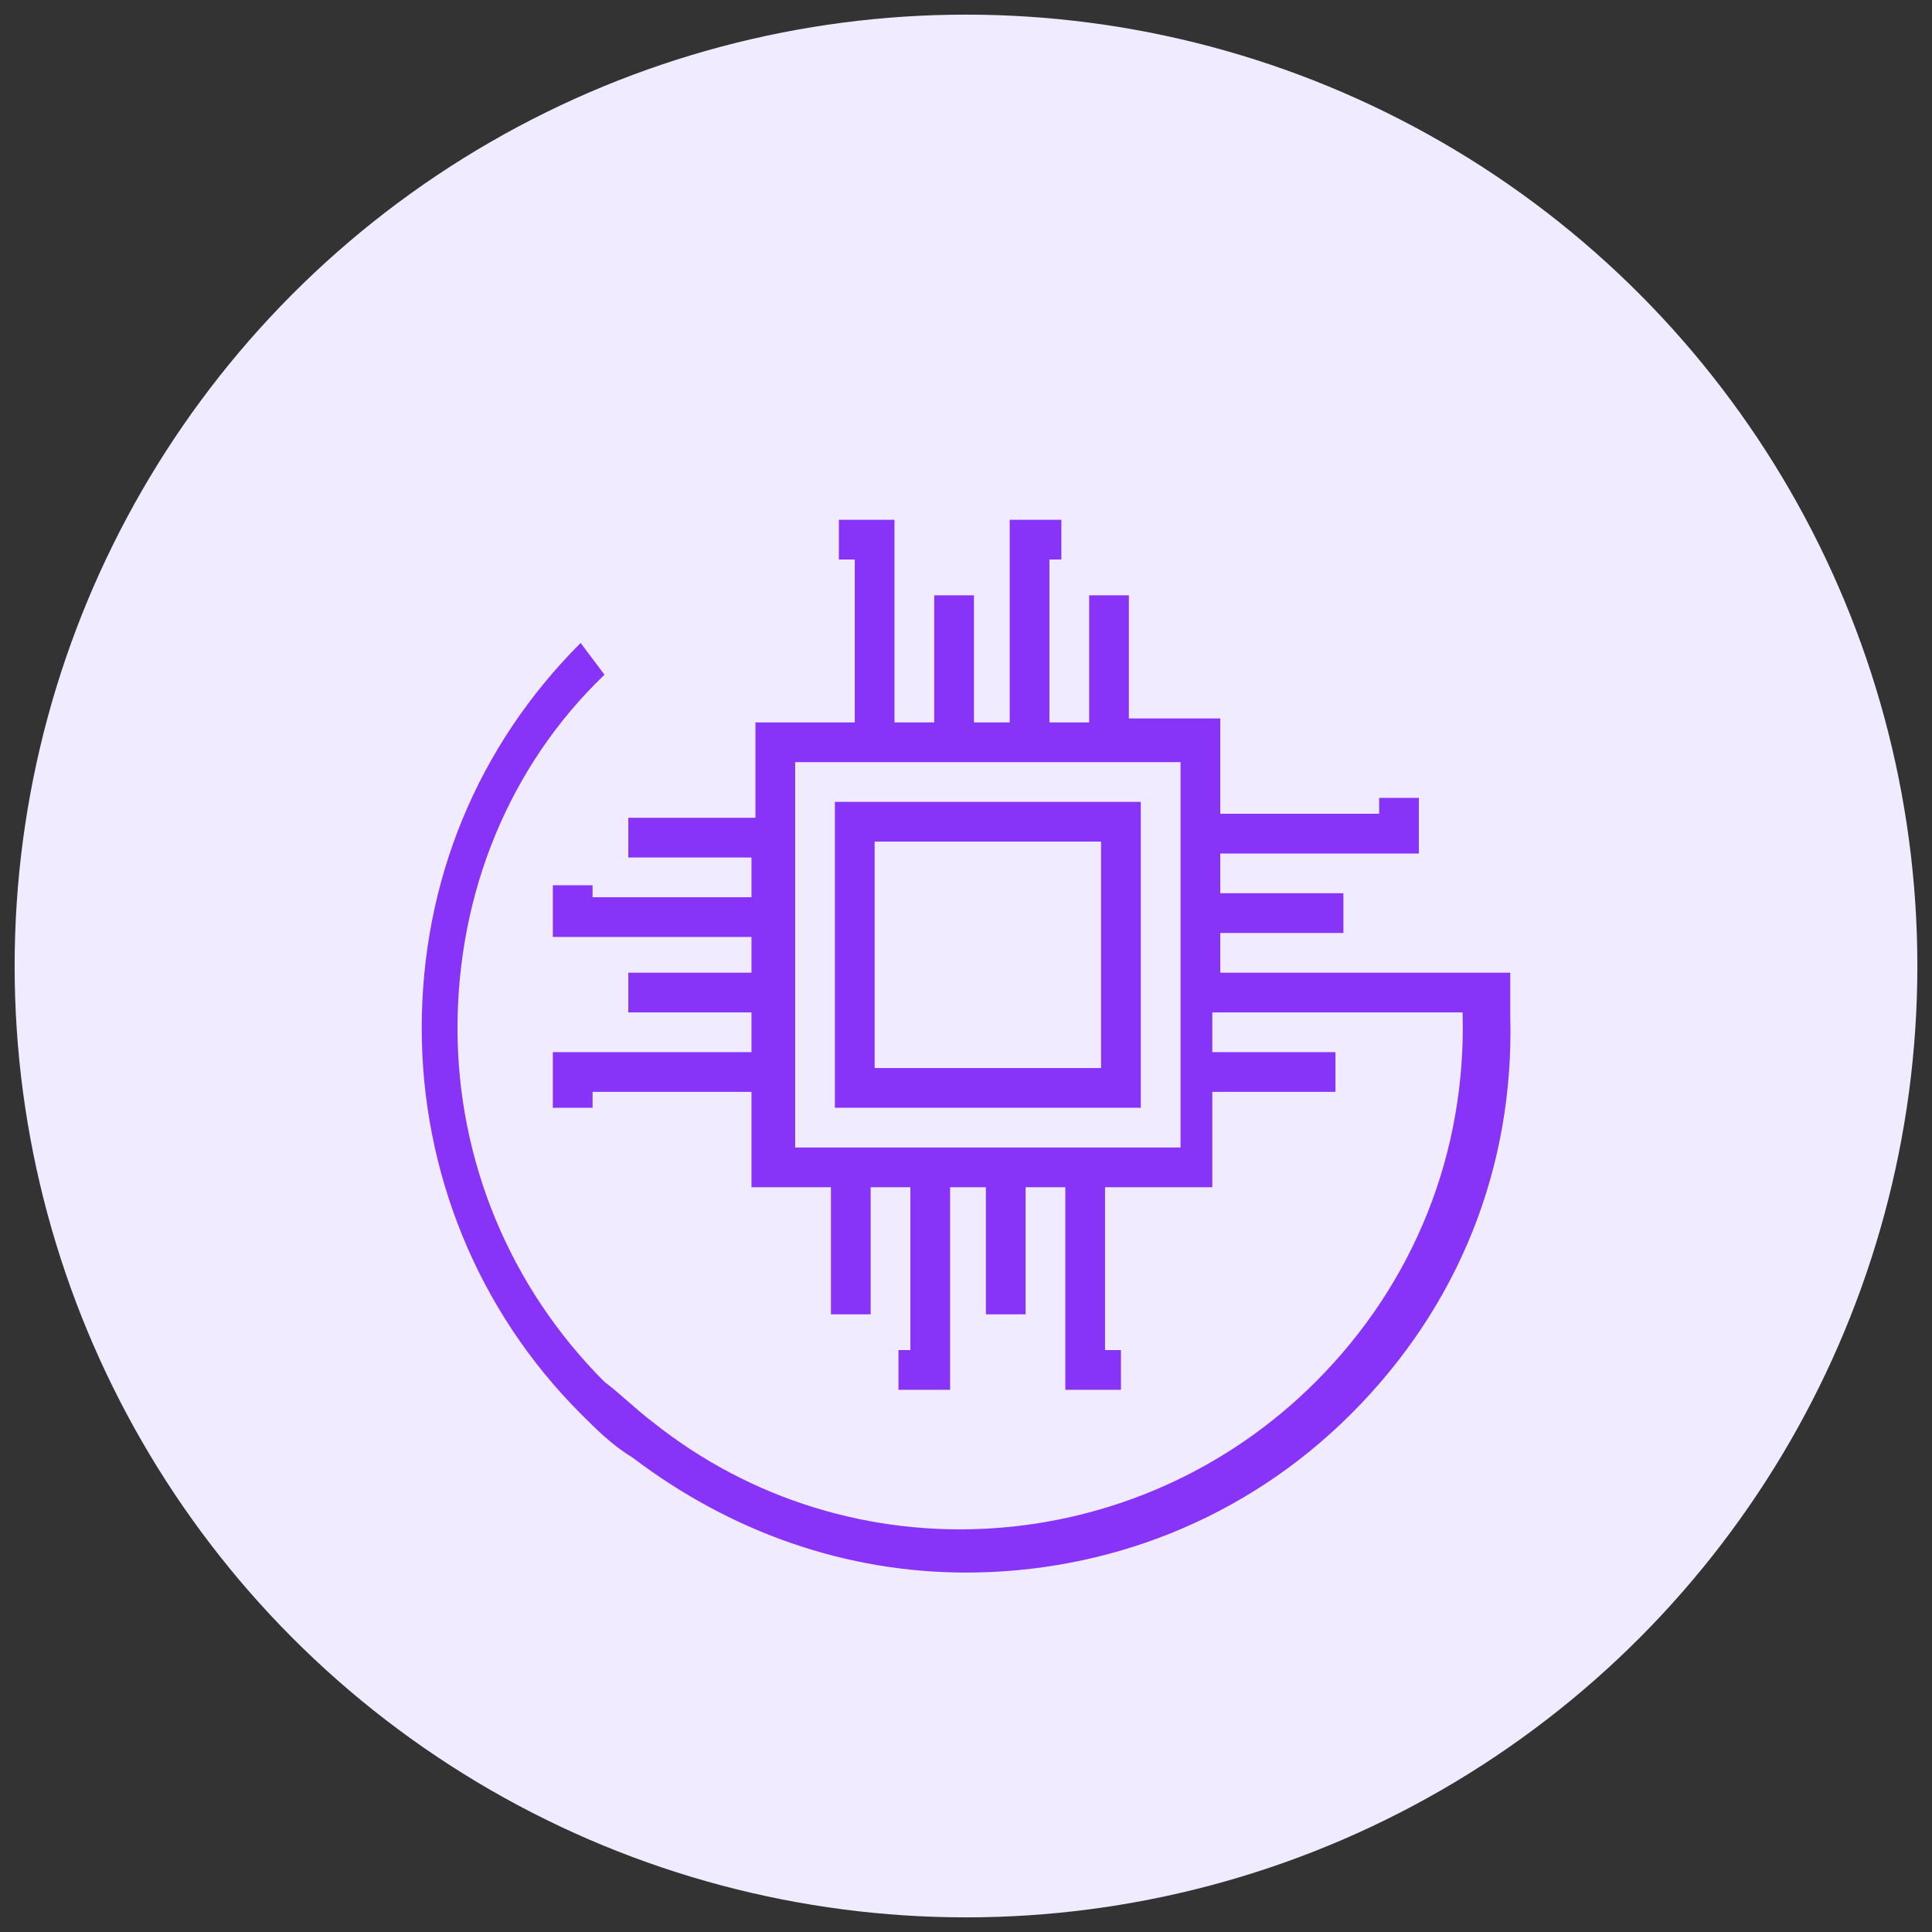
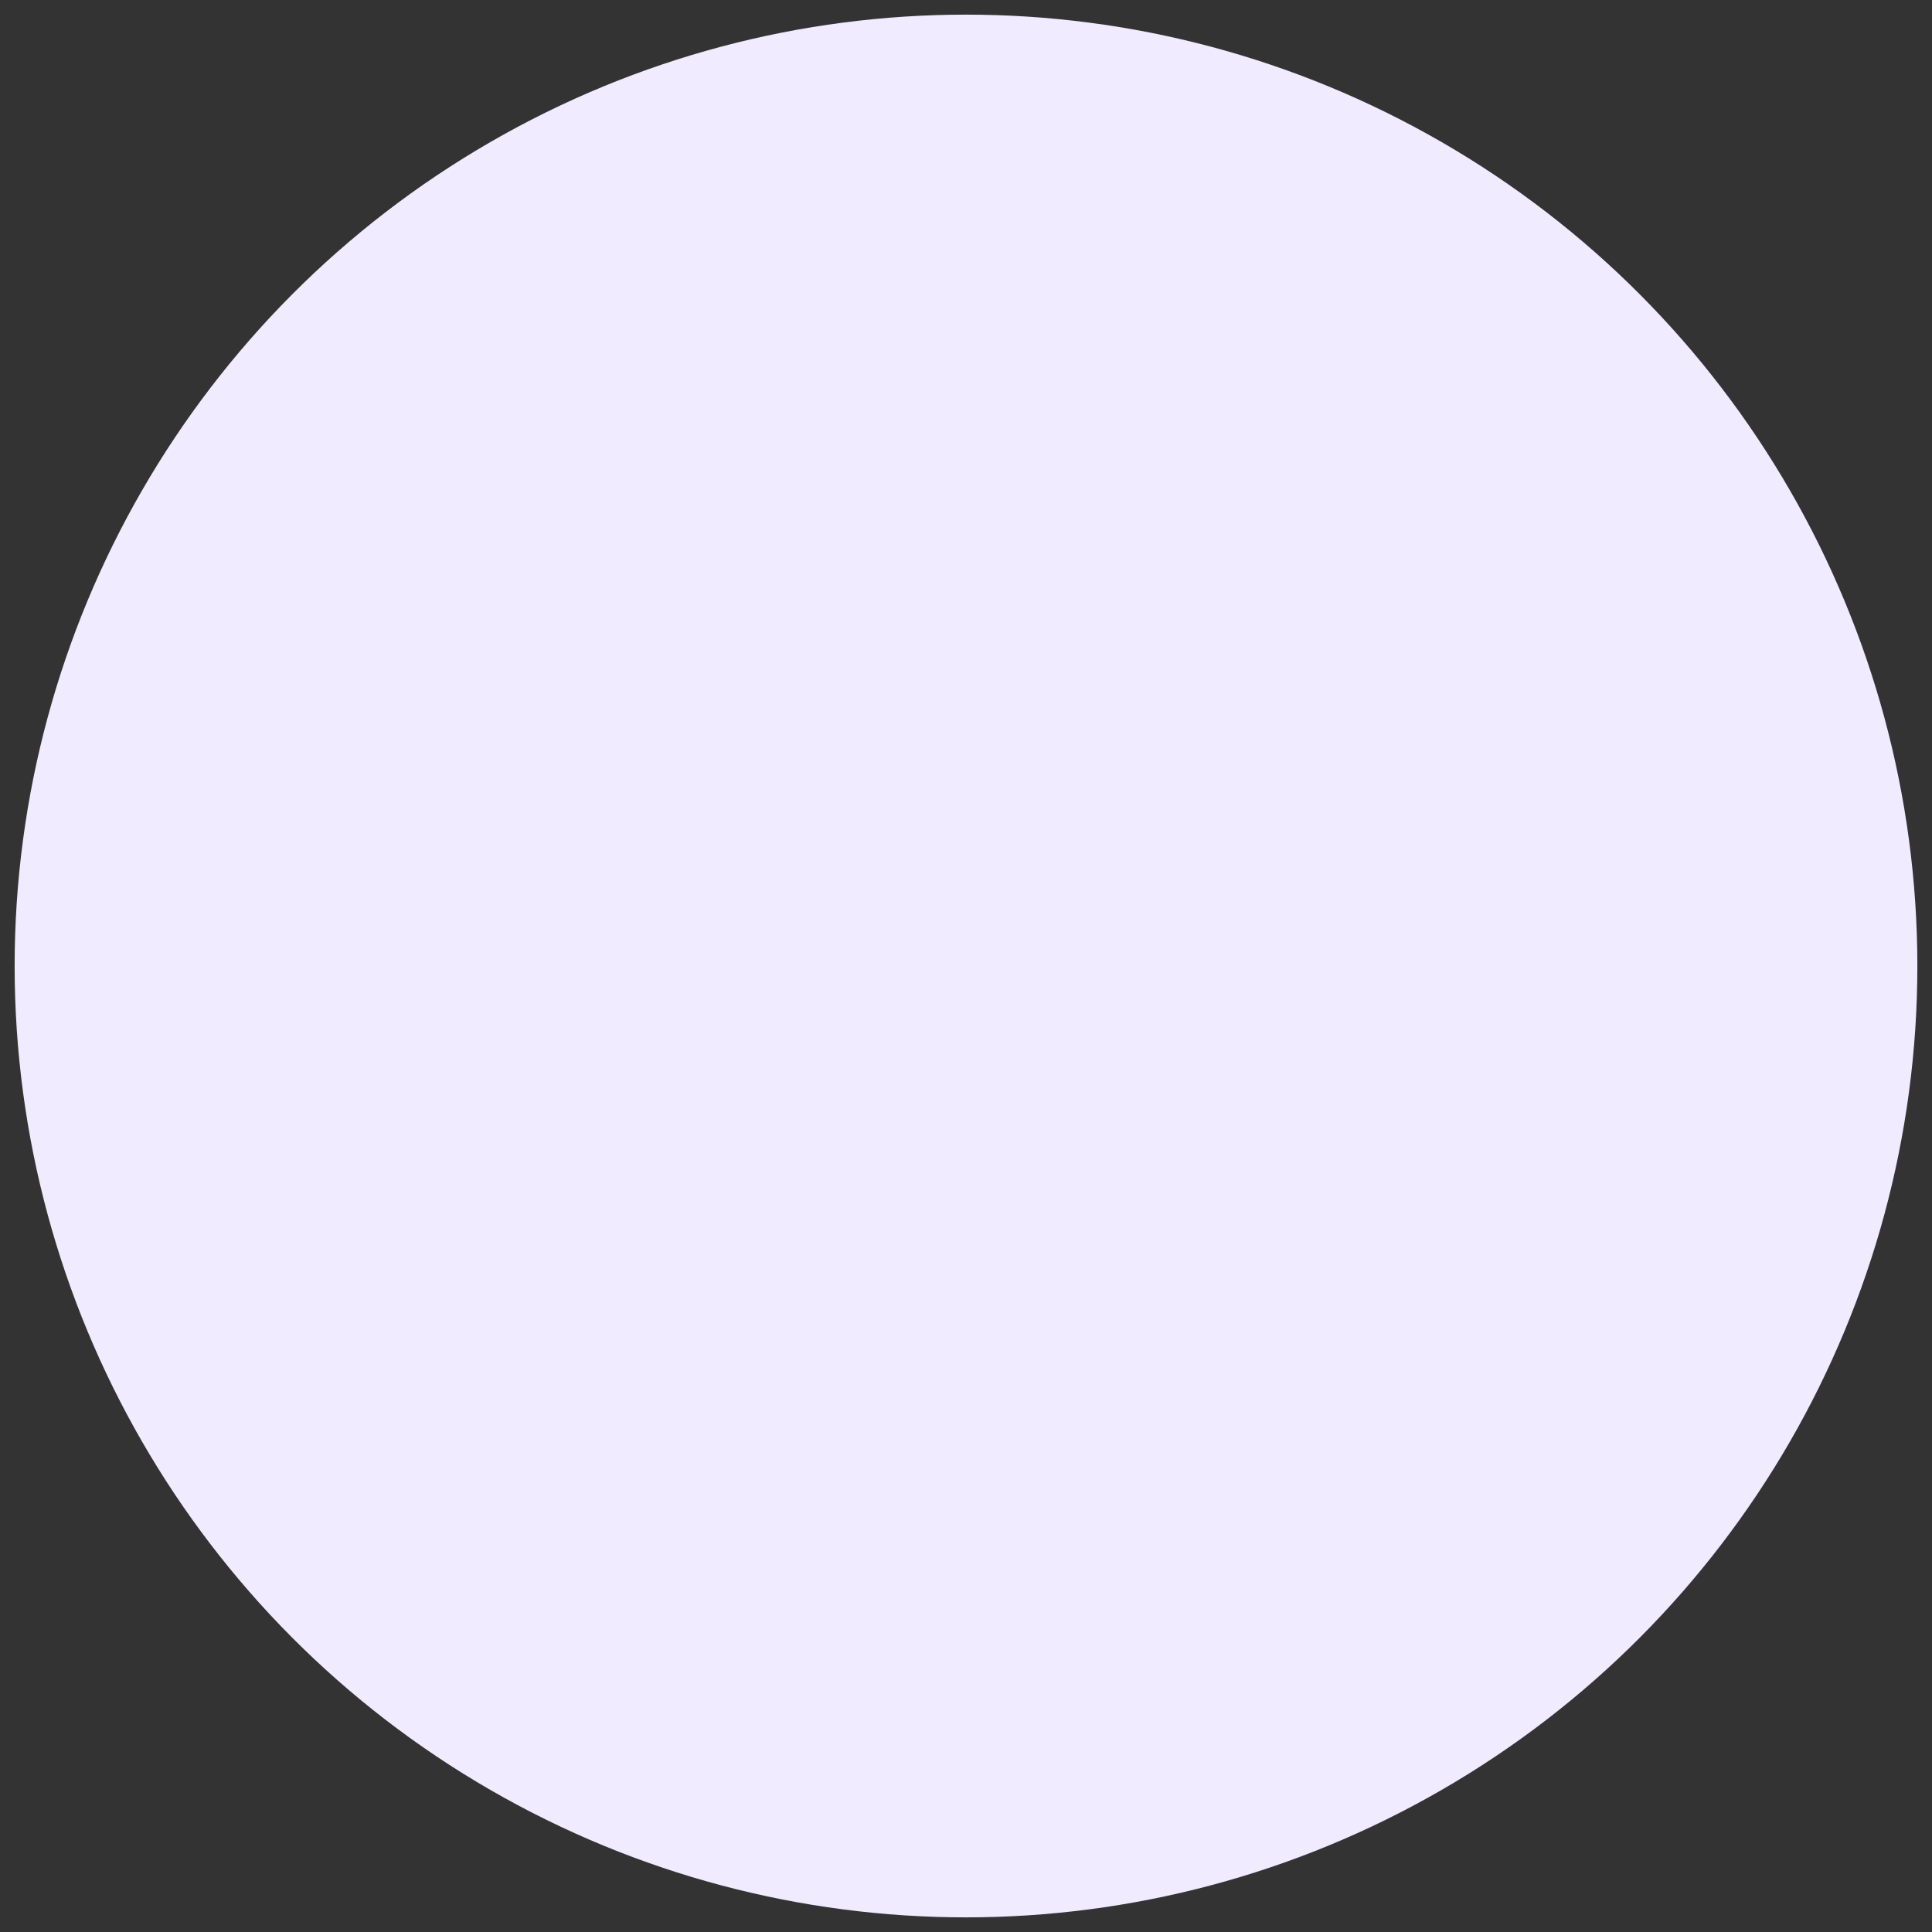
<svg xmlns="http://www.w3.org/2000/svg" width="66" height="66" viewBox="0 0 66 66" fill="none">
  <rect x="0" y="0" width="66" height="66" fill="#333333" stroke="none" />
  <circle cx="33" cy="33" r="32.5" fill="#F0EBFF" />
-   <path d="M51.593 33.228H41.686V31.871H45.893V30.514H41.686V29.157H48.471V27.257H47.114V27.8H41.686V24.543H38.564V20.336H37.207V24.678H35.85V19.114H36.257V17.757H34.493V24.678H33.272V20.336H31.914V24.678H30.557V17.757H28.657V19.114H29.2V24.678H25.807V27.936H21.464V29.293H25.672V30.65H20.243V30.243H18.886V32.007H25.672V33.228H21.464V34.586H25.672V35.943H18.886V37.843H20.243V37.3H25.672V40.557H28.386V44.9H29.743V40.557H31.1V46.121H30.693V47.478H32.457V40.557H33.679V44.9H35.036V40.557H36.393V47.478H38.293V46.121H37.75V40.557H41.414V37.3H45.621V35.943H41.414V34.586H49.964C50.1 39.336 48.336 43.814 44.943 47.207C38.836 53.314 29.064 53.993 22.279 48.564C21.736 48.157 21.193 47.614 20.65 47.207C17.393 43.95 15.629 39.607 15.629 35.129C15.629 30.514 17.393 26.171 20.65 23.05L19.836 21.964C16.307 25.493 14.407 30.107 14.407 35.129C14.407 40.014 16.307 44.764 19.836 48.293C20.379 48.836 20.922 49.379 21.6 49.786C24.993 52.364 28.929 53.721 33 53.721C37.75 53.721 42.5 51.957 46.164 48.293C49.829 44.629 51.729 39.879 51.593 34.721C51.593 34.721 51.593 34.45 51.593 34.043V33.228ZM40.329 39.2H27.164V26.036H40.329V39.2Z" fill="#8833F8" />
-   <path d="M38.971 27.393H28.521V37.843H38.971V27.393ZM37.614 36.486H29.879V28.75H37.614V36.486Z" fill="#8833F8" />
</svg>